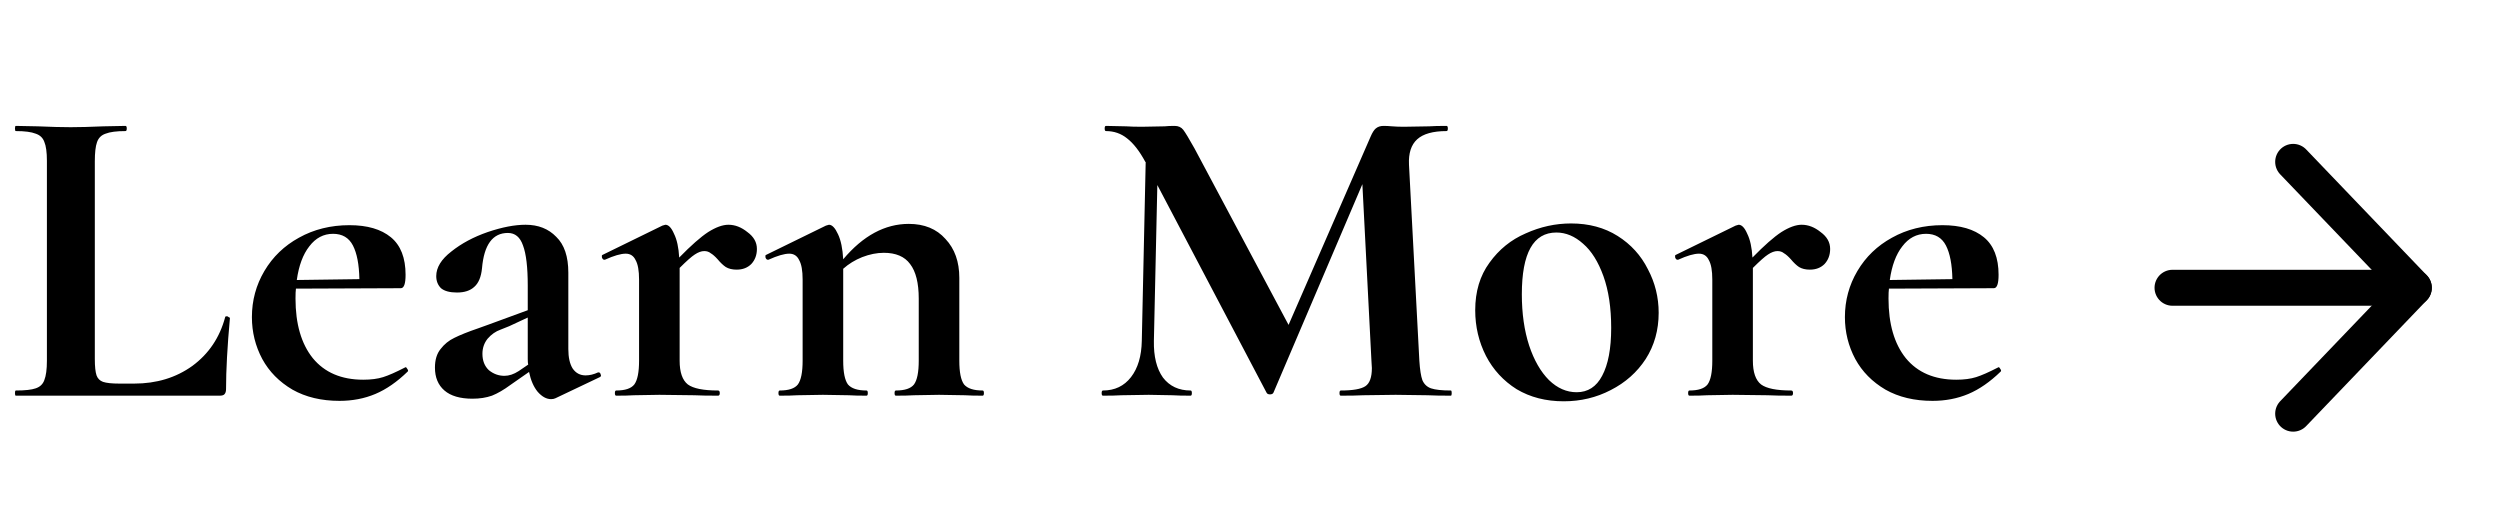
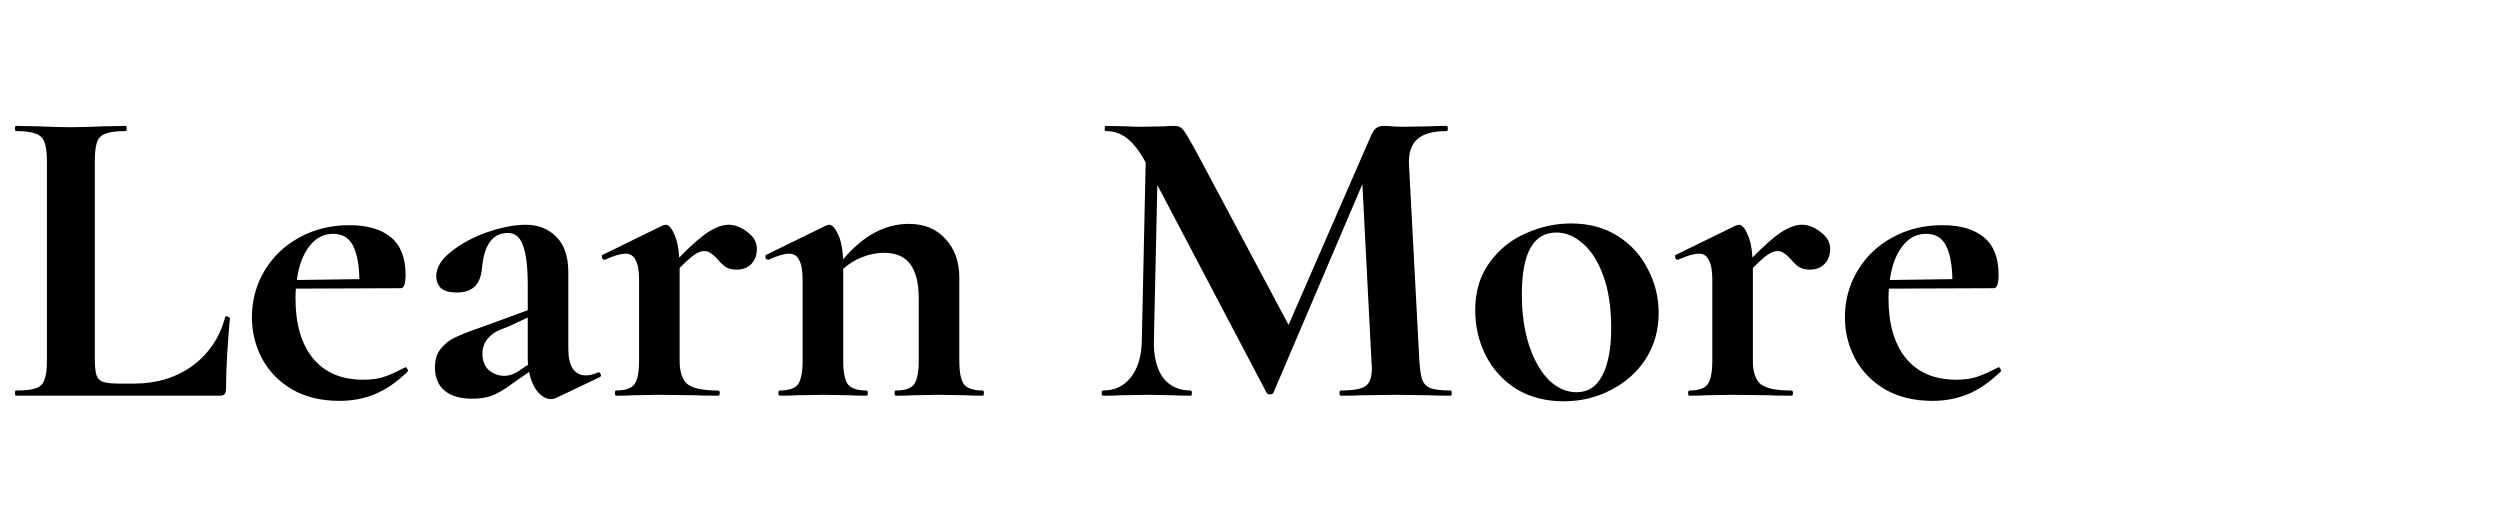
<svg xmlns="http://www.w3.org/2000/svg" width="139" height="29" viewBox="0 0 139 29" fill="none">
  <path d="M5.272 19.96C5.272 20.376 5.304 20.68 5.368 20.872C5.432 21.048 5.552 21.168 5.728 21.232C5.92 21.296 6.224 21.328 6.64 21.328H7.456C8.704 21.328 9.784 21 10.696 20.344C11.608 19.672 12.216 18.768 12.52 17.632C12.52 17.6 12.552 17.584 12.616 17.584C12.648 17.584 12.68 17.6 12.712 17.632C12.76 17.648 12.784 17.664 12.784 17.68C12.64 19.264 12.568 20.584 12.568 21.64C12.568 21.768 12.536 21.864 12.472 21.928C12.424 21.976 12.336 22 12.208 22H0.88C0.848 22 0.832 21.952 0.832 21.856C0.832 21.76 0.848 21.712 0.88 21.712C1.392 21.712 1.76 21.672 1.984 21.592C2.224 21.512 2.384 21.36 2.464 21.136C2.56 20.896 2.608 20.536 2.608 20.056V8.944C2.608 8.464 2.56 8.112 2.464 7.888C2.384 7.664 2.224 7.512 1.984 7.432C1.744 7.336 1.376 7.288 0.88 7.288C0.848 7.288 0.832 7.24 0.832 7.144C0.832 7.048 0.848 7 0.88 7L2.104 7.024C2.84 7.056 3.448 7.072 3.928 7.072C4.408 7.072 5.016 7.056 5.752 7.024L6.976 7C7.024 7 7.048 7.048 7.048 7.144C7.048 7.24 7.024 7.288 6.976 7.288C6.48 7.288 6.112 7.336 5.872 7.432C5.632 7.512 5.472 7.672 5.392 7.912C5.312 8.136 5.272 8.488 5.272 8.968V19.96ZM22.55 20.416C22.582 20.416 22.614 20.448 22.646 20.512C22.694 20.576 22.702 20.624 22.67 20.656C22.078 21.232 21.478 21.648 20.87 21.904C20.262 22.16 19.598 22.288 18.878 22.288C17.87 22.288 16.998 22.08 16.262 21.664C15.526 21.232 14.966 20.664 14.582 19.96C14.198 19.24 14.006 18.464 14.006 17.632C14.006 16.704 14.238 15.848 14.702 15.064C15.166 14.28 15.806 13.664 16.622 13.216C17.454 12.752 18.39 12.52 19.43 12.52C20.422 12.52 21.19 12.744 21.734 13.192C22.278 13.64 22.55 14.336 22.55 15.28C22.55 15.776 22.462 16.024 22.286 16.024L16.454 16.048C16.438 16.16 16.43 16.344 16.43 16.6C16.43 18.008 16.75 19.112 17.39 19.912C18.046 20.712 18.982 21.112 20.198 21.112C20.63 21.112 20.998 21.064 21.302 20.968C21.606 20.872 22.006 20.696 22.502 20.44L22.55 20.416ZM18.518 13C17.99 13 17.55 13.232 17.198 13.696C16.846 14.144 16.614 14.768 16.502 15.568L19.982 15.52C19.966 14.704 19.846 14.08 19.622 13.648C19.398 13.216 19.03 13 18.518 13ZM33.279 20.704C33.343 20.704 33.383 20.744 33.399 20.824C33.431 20.888 33.415 20.936 33.351 20.968L30.879 22.144C30.815 22.176 30.735 22.192 30.639 22.192C30.383 22.192 30.135 22.056 29.895 21.784C29.671 21.512 29.511 21.144 29.415 20.68L28.383 21.4C28.015 21.672 27.671 21.872 27.351 22C27.031 22.112 26.671 22.168 26.271 22.168C25.583 22.168 25.063 22.016 24.711 21.712C24.359 21.408 24.183 20.984 24.183 20.44C24.183 20.008 24.287 19.664 24.495 19.408C24.703 19.136 24.959 18.928 25.263 18.784C25.583 18.624 26.023 18.448 26.583 18.256L27.183 18.04L29.343 17.248V15.88C29.343 14.856 29.255 14.112 29.079 13.648C28.919 13.184 28.639 12.952 28.239 12.952C27.391 12.952 26.911 13.608 26.799 14.92C26.751 15.4 26.607 15.744 26.367 15.952C26.143 16.16 25.823 16.264 25.407 16.264C25.007 16.264 24.711 16.184 24.519 16.024C24.343 15.848 24.255 15.624 24.255 15.352C24.255 14.872 24.535 14.416 25.095 13.984C25.655 13.536 26.327 13.176 27.111 12.904C27.911 12.632 28.615 12.496 29.223 12.496C29.927 12.496 30.495 12.72 30.927 13.168C31.375 13.6 31.599 14.264 31.599 15.16V19.408C31.599 19.872 31.679 20.232 31.839 20.488C32.015 20.744 32.255 20.872 32.559 20.872C32.783 20.872 33.015 20.816 33.255 20.704H33.279ZM29.367 20.272C29.351 20.208 29.343 20.104 29.343 19.96V17.656L28.311 18.136C28.263 18.152 28.103 18.216 27.831 18.328C27.559 18.424 27.319 18.592 27.111 18.832C26.919 19.072 26.823 19.352 26.823 19.672C26.823 20.056 26.943 20.36 27.183 20.584C27.439 20.792 27.727 20.896 28.047 20.896C28.303 20.896 28.567 20.808 28.839 20.632L29.367 20.272ZM40.5 12.496C40.868 12.496 41.22 12.632 41.556 12.904C41.908 13.16 42.084 13.472 42.084 13.84C42.084 14.176 41.98 14.456 41.772 14.68C41.564 14.888 41.292 14.992 40.956 14.992C40.716 14.992 40.516 14.944 40.356 14.848C40.212 14.752 40.06 14.608 39.9 14.416C39.756 14.256 39.628 14.144 39.516 14.08C39.42 14 39.3 13.96 39.156 13.96C38.996 13.96 38.82 14.024 38.628 14.152C38.452 14.264 38.172 14.512 37.788 14.896V20.056C37.788 20.696 37.94 21.136 38.244 21.376C38.548 21.6 39.108 21.712 39.924 21.712C39.988 21.712 40.02 21.76 40.02 21.856C40.02 21.952 39.988 22 39.924 22C39.364 22 38.924 21.992 38.604 21.976L36.66 21.952L35.244 21.976C35.004 21.992 34.676 22 34.26 22C34.212 22 34.188 21.952 34.188 21.856C34.188 21.76 34.212 21.712 34.26 21.712C34.756 21.712 35.092 21.6 35.268 21.376C35.444 21.136 35.532 20.696 35.532 20.056V15.544C35.532 15.048 35.468 14.688 35.34 14.464C35.228 14.224 35.044 14.104 34.788 14.104C34.516 14.104 34.132 14.216 33.636 14.44H33.588C33.54 14.44 33.5 14.4 33.468 14.32C33.452 14.24 33.46 14.192 33.492 14.176L36.828 12.544C36.924 12.512 36.98 12.496 36.996 12.496C37.172 12.496 37.332 12.664 37.476 13C37.636 13.32 37.732 13.76 37.764 14.32C38.42 13.648 38.956 13.176 39.372 12.904C39.804 12.632 40.18 12.496 40.5 12.496ZM54.634 21.712C54.682 21.712 54.706 21.76 54.706 21.856C54.706 21.952 54.682 22 54.634 22C54.218 22 53.89 21.992 53.65 21.976L52.21 21.952L50.818 21.976C50.562 21.992 50.226 22 49.81 22C49.762 22 49.738 21.952 49.738 21.856C49.738 21.76 49.762 21.712 49.81 21.712C50.306 21.712 50.642 21.6 50.818 21.376C50.994 21.136 51.082 20.696 51.082 20.056V16.6C51.082 15.736 50.922 15.096 50.602 14.68C50.298 14.264 49.81 14.056 49.138 14.056C48.754 14.056 48.354 14.136 47.938 14.296C47.538 14.456 47.186 14.672 46.882 14.944V20.056C46.882 20.696 46.97 21.136 47.146 21.376C47.338 21.6 47.682 21.712 48.178 21.712C48.226 21.712 48.25 21.76 48.25 21.856C48.25 21.952 48.226 22 48.178 22C47.762 22 47.434 21.992 47.194 21.976L45.754 21.952L44.338 21.976C44.098 21.992 43.77 22 43.354 22C43.306 22 43.282 21.952 43.282 21.856C43.282 21.76 43.306 21.712 43.354 21.712C43.85 21.712 44.186 21.6 44.362 21.376C44.538 21.136 44.626 20.696 44.626 20.056V15.544C44.626 15.048 44.562 14.688 44.434 14.464C44.322 14.224 44.138 14.104 43.882 14.104C43.61 14.104 43.226 14.216 42.73 14.44H42.682C42.634 14.44 42.594 14.4 42.562 14.32C42.546 14.24 42.554 14.192 42.586 14.176L45.922 12.544C46.018 12.512 46.074 12.496 46.09 12.496C46.266 12.496 46.434 12.672 46.594 13.024C46.754 13.36 46.85 13.824 46.882 14.416C47.986 13.104 49.202 12.448 50.53 12.448C51.394 12.448 52.074 12.728 52.57 13.288C53.082 13.832 53.338 14.552 53.338 15.448V20.056C53.338 20.696 53.426 21.136 53.602 21.376C53.794 21.6 54.138 21.712 54.634 21.712ZM80.668 21.712C80.7 21.712 80.716 21.76 80.716 21.856C80.716 21.952 80.7 22 80.668 22C80.124 22 79.692 21.992 79.372 21.976L77.596 21.952L75.796 21.976C75.492 21.992 75.076 22 74.548 22C74.5 22 74.476 21.952 74.476 21.856C74.476 21.76 74.5 21.712 74.548 21.712C75.22 21.712 75.676 21.632 75.916 21.472C76.156 21.312 76.276 20.976 76.276 20.464L76.252 20.056L75.748 10.24L70.804 21.832C70.772 21.896 70.708 21.928 70.612 21.928C70.516 21.928 70.452 21.896 70.42 21.832L64.348 10.288L64.156 18.952C64.14 19.816 64.308 20.496 64.66 20.992C65.028 21.472 65.54 21.712 66.196 21.712C66.244 21.712 66.268 21.76 66.268 21.856C66.268 21.952 66.244 22 66.196 22C65.764 22 65.428 21.992 65.188 21.976L63.868 21.952L62.356 21.976C62.1 21.992 61.756 22 61.324 22C61.276 22 61.252 21.952 61.252 21.856C61.252 21.76 61.276 21.712 61.324 21.712C61.98 21.712 62.5 21.464 62.884 20.968C63.268 20.472 63.468 19.8 63.484 18.952L63.7 9.016L63.676 8.992C63.356 8.4 63.02 7.968 62.668 7.696C62.332 7.424 61.94 7.288 61.492 7.288C61.444 7.288 61.42 7.24 61.42 7.144C61.42 7.048 61.444 7 61.492 7L62.62 7.024C62.844 7.04 63.132 7.048 63.484 7.048L64.756 7.024C64.9 7.008 65.084 7 65.308 7C65.516 7 65.676 7.072 65.788 7.216C65.9 7.36 66.108 7.704 66.412 8.248L71.644 18.064L76.204 7.6C76.3 7.376 76.396 7.224 76.492 7.144C76.604 7.048 76.748 7 76.924 7C77.068 7 77.228 7.008 77.404 7.024C77.596 7.04 77.812 7.048 78.052 7.048L79.468 7.024C79.692 7.008 80.012 7 80.428 7C80.476 7 80.5 7.048 80.5 7.144C80.5 7.24 80.476 7.288 80.428 7.288C79.676 7.288 79.132 7.44 78.796 7.744C78.46 8.048 78.308 8.52 78.34 9.16L78.916 20.056C78.948 20.552 79.004 20.912 79.084 21.136C79.18 21.36 79.34 21.512 79.564 21.592C79.804 21.672 80.172 21.712 80.668 21.712ZM86.942 22.312C85.95 22.312 85.078 22.088 84.326 21.64C83.59 21.176 83.022 20.56 82.622 19.792C82.222 19.008 82.022 18.16 82.022 17.248C82.022 16.208 82.286 15.328 82.814 14.608C83.342 13.872 84.014 13.328 84.83 12.976C85.646 12.608 86.486 12.424 87.35 12.424C88.342 12.424 89.206 12.656 89.942 13.12C90.678 13.584 91.238 14.2 91.622 14.968C92.022 15.72 92.222 16.528 92.222 17.392C92.222 18.352 91.982 19.208 91.502 19.96C91.022 20.696 90.374 21.272 89.558 21.688C88.758 22.104 87.886 22.312 86.942 22.312ZM87.662 21.808C88.286 21.808 88.758 21.504 89.078 20.896C89.414 20.272 89.582 19.384 89.582 18.232C89.582 17.112 89.438 16.152 89.15 15.352C88.862 14.552 88.486 13.952 88.022 13.552C87.558 13.136 87.062 12.928 86.534 12.928C85.254 12.928 84.614 14.072 84.614 16.36C84.614 17.432 84.75 18.384 85.022 19.216C85.294 20.032 85.662 20.672 86.126 21.136C86.59 21.584 87.102 21.808 87.662 21.808ZM100.172 12.496C100.54 12.496 100.892 12.632 101.228 12.904C101.58 13.16 101.756 13.472 101.756 13.84C101.756 14.176 101.652 14.456 101.444 14.68C101.236 14.888 100.964 14.992 100.628 14.992C100.388 14.992 100.188 14.944 100.028 14.848C99.884 14.752 99.732 14.608 99.572 14.416C99.428 14.256 99.3 14.144 99.188 14.08C99.092 14 98.972 13.96 98.828 13.96C98.668 13.96 98.492 14.024 98.3 14.152C98.124 14.264 97.844 14.512 97.46 14.896V20.056C97.46 20.696 97.612 21.136 97.916 21.376C98.22 21.6 98.78 21.712 99.596 21.712C99.66 21.712 99.692 21.76 99.692 21.856C99.692 21.952 99.66 22 99.596 22C99.036 22 98.596 21.992 98.276 21.976L96.332 21.952L94.916 21.976C94.676 21.992 94.348 22 93.932 22C93.884 22 93.86 21.952 93.86 21.856C93.86 21.76 93.884 21.712 93.932 21.712C94.428 21.712 94.764 21.6 94.94 21.376C95.116 21.136 95.204 20.696 95.204 20.056V15.544C95.204 15.048 95.14 14.688 95.012 14.464C94.9 14.224 94.716 14.104 94.46 14.104C94.188 14.104 93.804 14.216 93.308 14.44H93.26C93.212 14.44 93.172 14.4 93.14 14.32C93.124 14.24 93.132 14.192 93.164 14.176L96.5 12.544C96.596 12.512 96.652 12.496 96.668 12.496C96.844 12.496 97.004 12.664 97.148 13C97.308 13.32 97.404 13.76 97.436 14.32C98.092 13.648 98.628 13.176 99.044 12.904C99.476 12.632 99.852 12.496 100.172 12.496ZM111.121 20.416C111.153 20.416 111.185 20.448 111.217 20.512C111.265 20.576 111.273 20.624 111.241 20.656C110.649 21.232 110.049 21.648 109.441 21.904C108.833 22.16 108.169 22.288 107.449 22.288C106.441 22.288 105.569 22.08 104.833 21.664C104.097 21.232 103.537 20.664 103.153 19.96C102.769 19.24 102.577 18.464 102.577 17.632C102.577 16.704 102.809 15.848 103.273 15.064C103.737 14.28 104.377 13.664 105.193 13.216C106.025 12.752 106.961 12.52 108.001 12.52C108.993 12.52 109.761 12.744 110.305 13.192C110.849 13.64 111.121 14.336 111.121 15.28C111.121 15.776 111.033 16.024 110.857 16.024L105.025 16.048C105.009 16.16 105.001 16.344 105.001 16.6C105.001 18.008 105.321 19.112 105.961 19.912C106.617 20.712 107.553 21.112 108.769 21.112C109.201 21.112 109.569 21.064 109.873 20.968C110.177 20.872 110.577 20.696 111.073 20.44L111.121 20.416ZM107.089 13C106.561 13 106.121 13.232 105.769 13.696C105.417 14.144 105.185 14.768 105.073 15.568L108.553 15.52C108.537 14.704 108.417 14.08 108.193 13.648C107.969 13.216 107.601 13 107.089 13Z" fill="black" />
-   <path d="M120.792 16H134.208" stroke="black" stroke-width="2" stroke-linecap="round" stroke-linejoin="round" />
-   <path d="M127.5 9L134.208 16L127.5 23" stroke="black" stroke-width="2" stroke-linecap="round" stroke-linejoin="round" />
</svg>